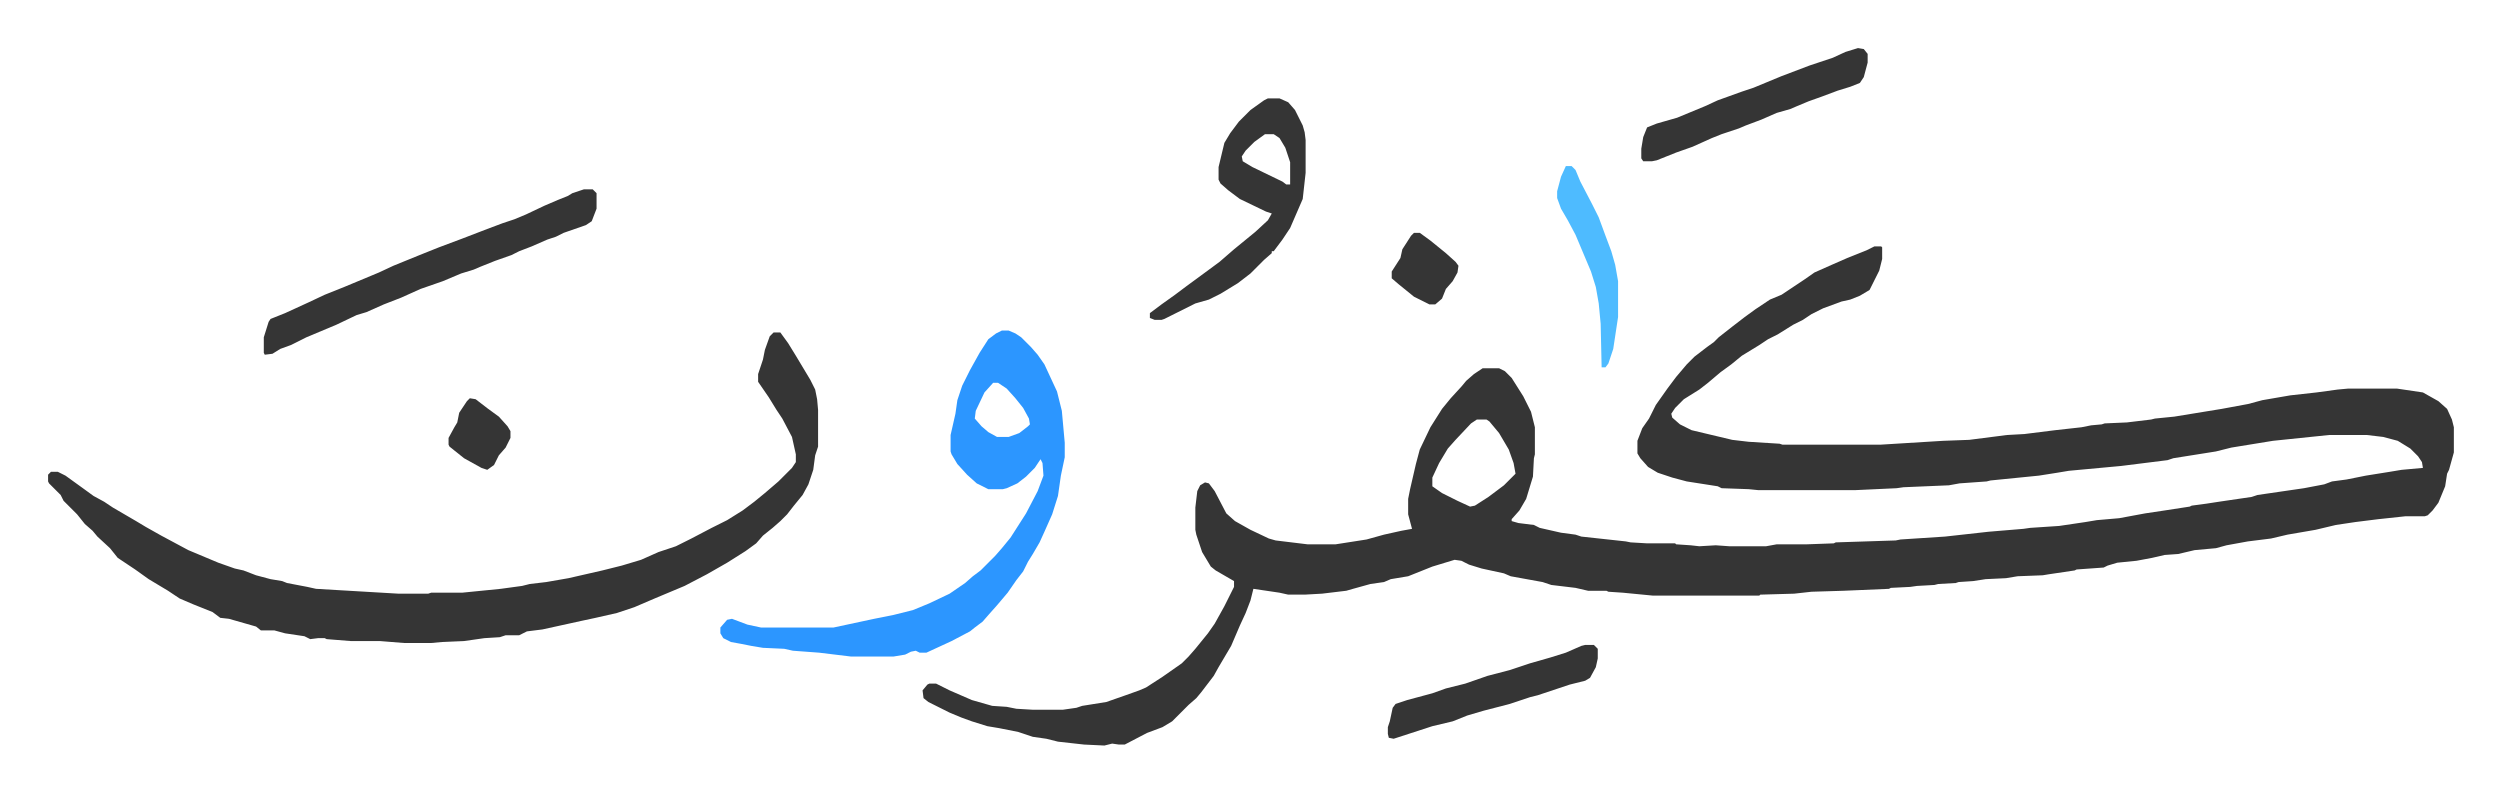
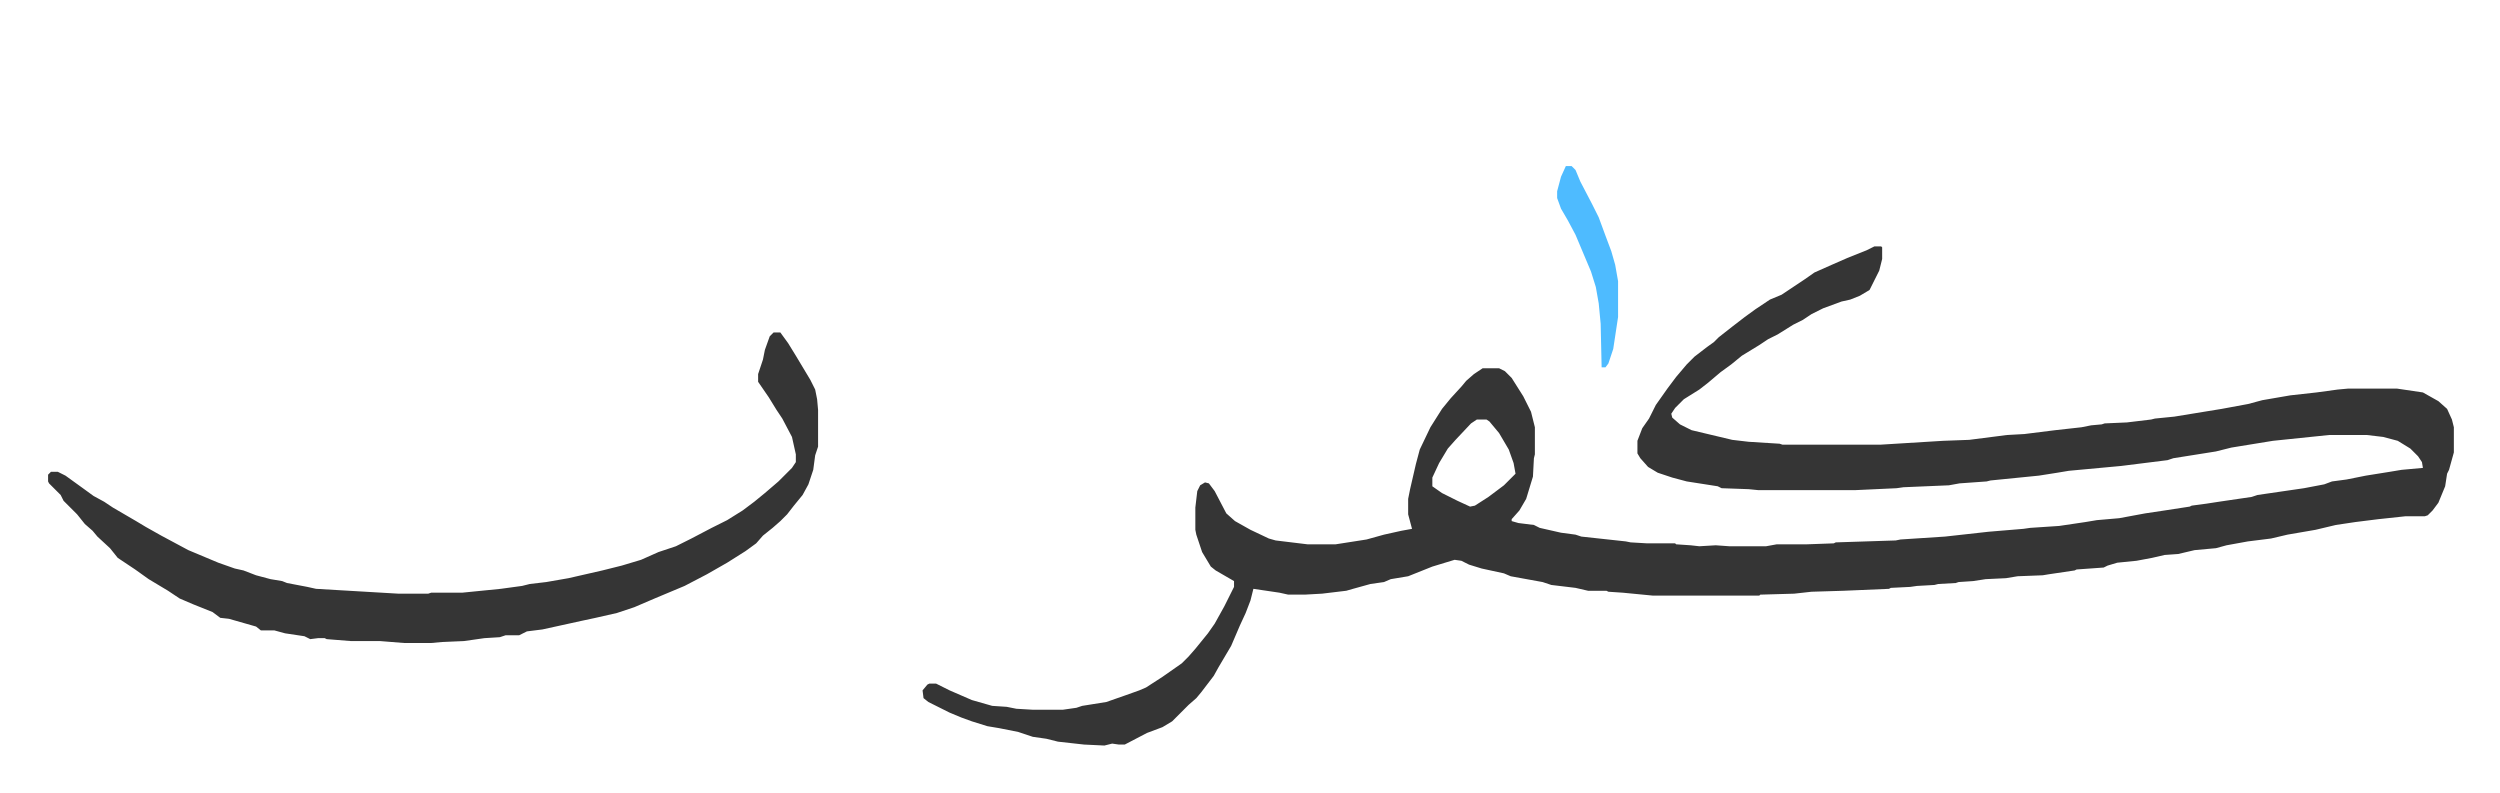
<svg xmlns="http://www.w3.org/2000/svg" viewBox="-49.7 345.3 2584.4 819.4">
  <path fill="#353535" id="rule_normal" d="M1888 600h7l1 1v12l-3 12-8 16-2 4-10 6-10 4-9 2-19 7-12 6-9 6-10 5-16 10-10 5-9 6-18 11-11 9-11 8-13 11-9 7-16 10-9 9-4 6 1 4 8 7 12 6 42 10 17 2 32 2 3 1h101l65-4 27-1 39-5 18-1 32-4 27-3 10-2 11-1 3-1 23-1 25-3 4-1 20-2 49-8 27-5 15-4 29-5 27-3 22-3 11-1h50l27 4 16 9 9 8 5 11 2 8v26l-5 18-2 4-2 13-7 17-6 8-5 5-3 1h-20l-28 3-24 3-20 3-21 5-29 5-17 4-24 3-22 4-11 3-22 2-17 4-14 1-13 3-16 3-20 2-10 3-4 2-28 2-2 1-27 4-6 1-26 1-12 2-21 1-13 2-15 1-3 1-18 1-4 1-18 1-7 1-20 1-2 1-47 2-33 1-18 2-35 1-1 1h-110l-31-3-15-1-2-1h-19l-13-3-25-3-9-3-33-6-7-3-23-5-13-4-8-4-7-1-23 7-25 10-18 3-7 3-14 2-18 5-7 2-25 3-18 1h-17l-9-2-27-4-3 12-5 13-6 13-9 21-13 22-5 9-13 17-5 6-8 7-17 17-10 6-16 6-23 12h-6l-7-1-8 2-21-1-27-3-12-3-14-2-15-5-20-4-12-2-16-5-11-4-12-5-22-11-5-4-1-8 5-6 2-1h7l14 7 23 10 21 6 15 1 10 2 17 1h31l14-2 6-2 25-4 20-7 14-5 7-3 17-11 20-14 7-7 7-8 13-16 7-10 10-18 10-20v-6l-19-11-5-4-9-15-6-18-1-5v-23l2-17 3-6 5-3 4 1 6 8 12 23 9 8 16 9 19 9 7 2 33 4h29l32-5 18-5 18-4 11-2-4-15v-16l2-10 6-26 4-15 11-23 12-19 9-11 11-12 5-6 8-7 9-6h17l6 3 7 7 12 19 8 16 4 16v28l-1 4-1 19-7 23-7 12-8 9v2l7 2 16 2 6 3 22 5 15 2 6 2 46 5 5 1 17 1h29l1 1 15 1 9 1 17-1 14 1h38l11-2h31l28-1 2-1 62-2 5-1 46-3 45-5 36-3 7-1 30-2 27-4 12-2 23-2 27-5 20-3 26-4 2-1 15-2 13-2 34-5 6-2 48-7 21-4 8-3 15-2 20-4 25-4 12-2 22-2-1-6-4-6-8-8-13-8-15-4-17-2h-39l-58 6-43 7-16 4-44 7-6 2-16 2-32 4-54 5-12 2-19 3-50 5-4 1-28 2-11 2-47 2-7 1-43 2h-100l-10-1-28-1-4-2-32-5-15-4-15-5-10-6-8-9-3-5v-13l5-13 7-10 7-14 12-17 9-12 11-13 8-8 13-10 7-5 5-5 14-11 13-10 11-8 15-10 12-5 24-16 10-7 18-8 16-7 20-8zm-411 179-6 4-16 17-8 9-9 15-7 15v9l10 7 16 8 13 6 5-1 14-9 16-12 12-12-2-11-5-14-10-17-10-12-3-2zm-727-90h7l8 11 8 13 15 25 5 10 2 10 1 11v38l-3 9-2 15-5 15-6 11-9 11-7 9-7 7-8 7-10 8-7 8-11 8-19 12-21 12-23 12-31 13-21 9-18 6-22 5-14 3-41 9-16 2-8 4h-14l-6 2-16 1-21 3-23 1-11 1h-28l-25-2h-30l-25-2-2-1h-7l-8 1-6-3-20-3-11-3h-14l-5-4-14-4-14-4-9-1-8-6-20-8-14-6-12-8-10-6-10-6-14-10-18-12-8-10-13-12-5-6-8-7-8-10-5-5-9-9-3-6-12-12-1-2v-7l3-3h7l8 4 18 13 11 8 11 6 9 6 24 14 10 6 16 9 28 15 31 13 17 6 9 2 13 5 15 4 12 2 5 2 21 4 9 2 85 5h31l3-1h32l40-4 22-3 8-2 17-2 23-4 35-8 20-5 20-6 18-8 18-6 16-8 21-11 16-8 16-10 12-9 11-9 14-12 14-14 4-6v-8l-4-18-10-19-6-9-8-13-11-16v-8l5-15 2-10 5-14z" />
-   <path fill="#2c96ff" id="rule_madd_permissible_2_4_6" d="M986 687h7l7 3 6 4 10 10 7 8 7 10 13 28 5 20 3 33v15l-4 19-3 21-6 19-8 18-5 11-7 12-5 8-5 10-7 9-9 13-11 13-8 9-7 8-8 6-5 4-19 10-26 12h-7l-4-2-5 1-6 3-12 2h-44l-33-4-27-2-9-2-22-1-12-2-10-2-11-2-8-4-3-5v-6l7-8 5-1 16 6 14 3h75l42-9 20-4 20-5 17-7 21-10 16-11 8-7 8-6 15-15 7-8 9-11 16-25 12-23 6-16-1-13-2-4-6 9-9 9-9 7-11 5-4 1h-15l-12-6-10-9-10-11-6-10-1-3v-17l5-22 2-14 5-15 8-16 10-18 9-14 8-6zm-9 54-9 10-9 19-1 8 7 8 7 6 9 5h12l11-4 9-7 2-2-1-6-6-11-8-10-9-10-9-6z" />
-   <path fill="#353535" id="rule_normal" d="M554 541h9l4 4v16l-5 13-6 4-23 8-8 4-9 3-16 7-13 5-8 4-17 6-15 6-7 3-13 4-19 8-23 8-20 9-18 7-18 8-10 3-21 10-31 13-16 8-11 4-8 5-8 1-1-2v-16l5-16 2-3 15-6 24-11 17-8 20-8 36-15 15-7 27-11 20-8 24-9 26-10 16-6 12-4 12-5 19-9 14-6 10-4 5-3zm707-94h12l9 4 7 8 8 16 2 7 1 8v34l-3 27-13 30-8 12-9 12h-2v2l-8 7-14 14-13 10-18 11-12 6-14 4-16 8-16 8-3 1h-7l-5-2v-5l12-9 14-10 12-9 15-11 19-14 15-13 11-9 11-9 13-12 4-7-6-2-27-13-12-9-8-7-2-4v-13l6-25 6-10 9-12 12-12 14-10zm-3 37-11 8-9 9-4 6 1 5 10 6 31 15 4 3h4v-23l-5-15-6-10-6-4zm613-89 6 1 4 5v9l-4 15-4 6-10 4-13 4-16 6-14 5-12 5-7 3-14 4-16 7-16 6-7 3-18 6-10 4-20 9-17 6-20 8-5 1h-9l-2-3v-10l2-12 4-10 10-4 21-6 29-12 13-6 25-9 12-4 29-12 29-11 24-8 13-6zm-282 617h9l4 4v10l-2 9-6 11-5 3-16 4-33 11-8 2-21 7-27 7-17 5-15 6-21 5-40 13-5-1-1-4v-7l2-6 3-14 3-4 12-4 26-7 14-5 20-5 23-8 23-6 21-7 21-6 16-5 16-7z" />
  <path fill="#4ebbff" id="rule_madd_normal_2_vowels" d="M1569 517h6l4 4 5 12 12 23 7 14 7 19 6 16 4 14 3 17v37l-5 33-5 15-3 4h-4l-1-45-2-21-3-17-5-16-16-38-8-15-7-12-4-11v-7l4-15z" />
-   <path fill="#353535" id="rule_normal" d="M1412 586h6l11 8 16 13 10 9 3 4-1 7-5 9-7 8-4 10-7 6h-6l-10-5-6-3-16-13-7-6v-7l9-14 2-9 9-14zM436 757l6 1 13 10 11 8 9 10 3 5v7l-5 10-7 8-5 10-7 5-6-2-18-10-10-8-5-4-1-2v-7l6-11 3-5 2-10 8-12z" />
</svg>